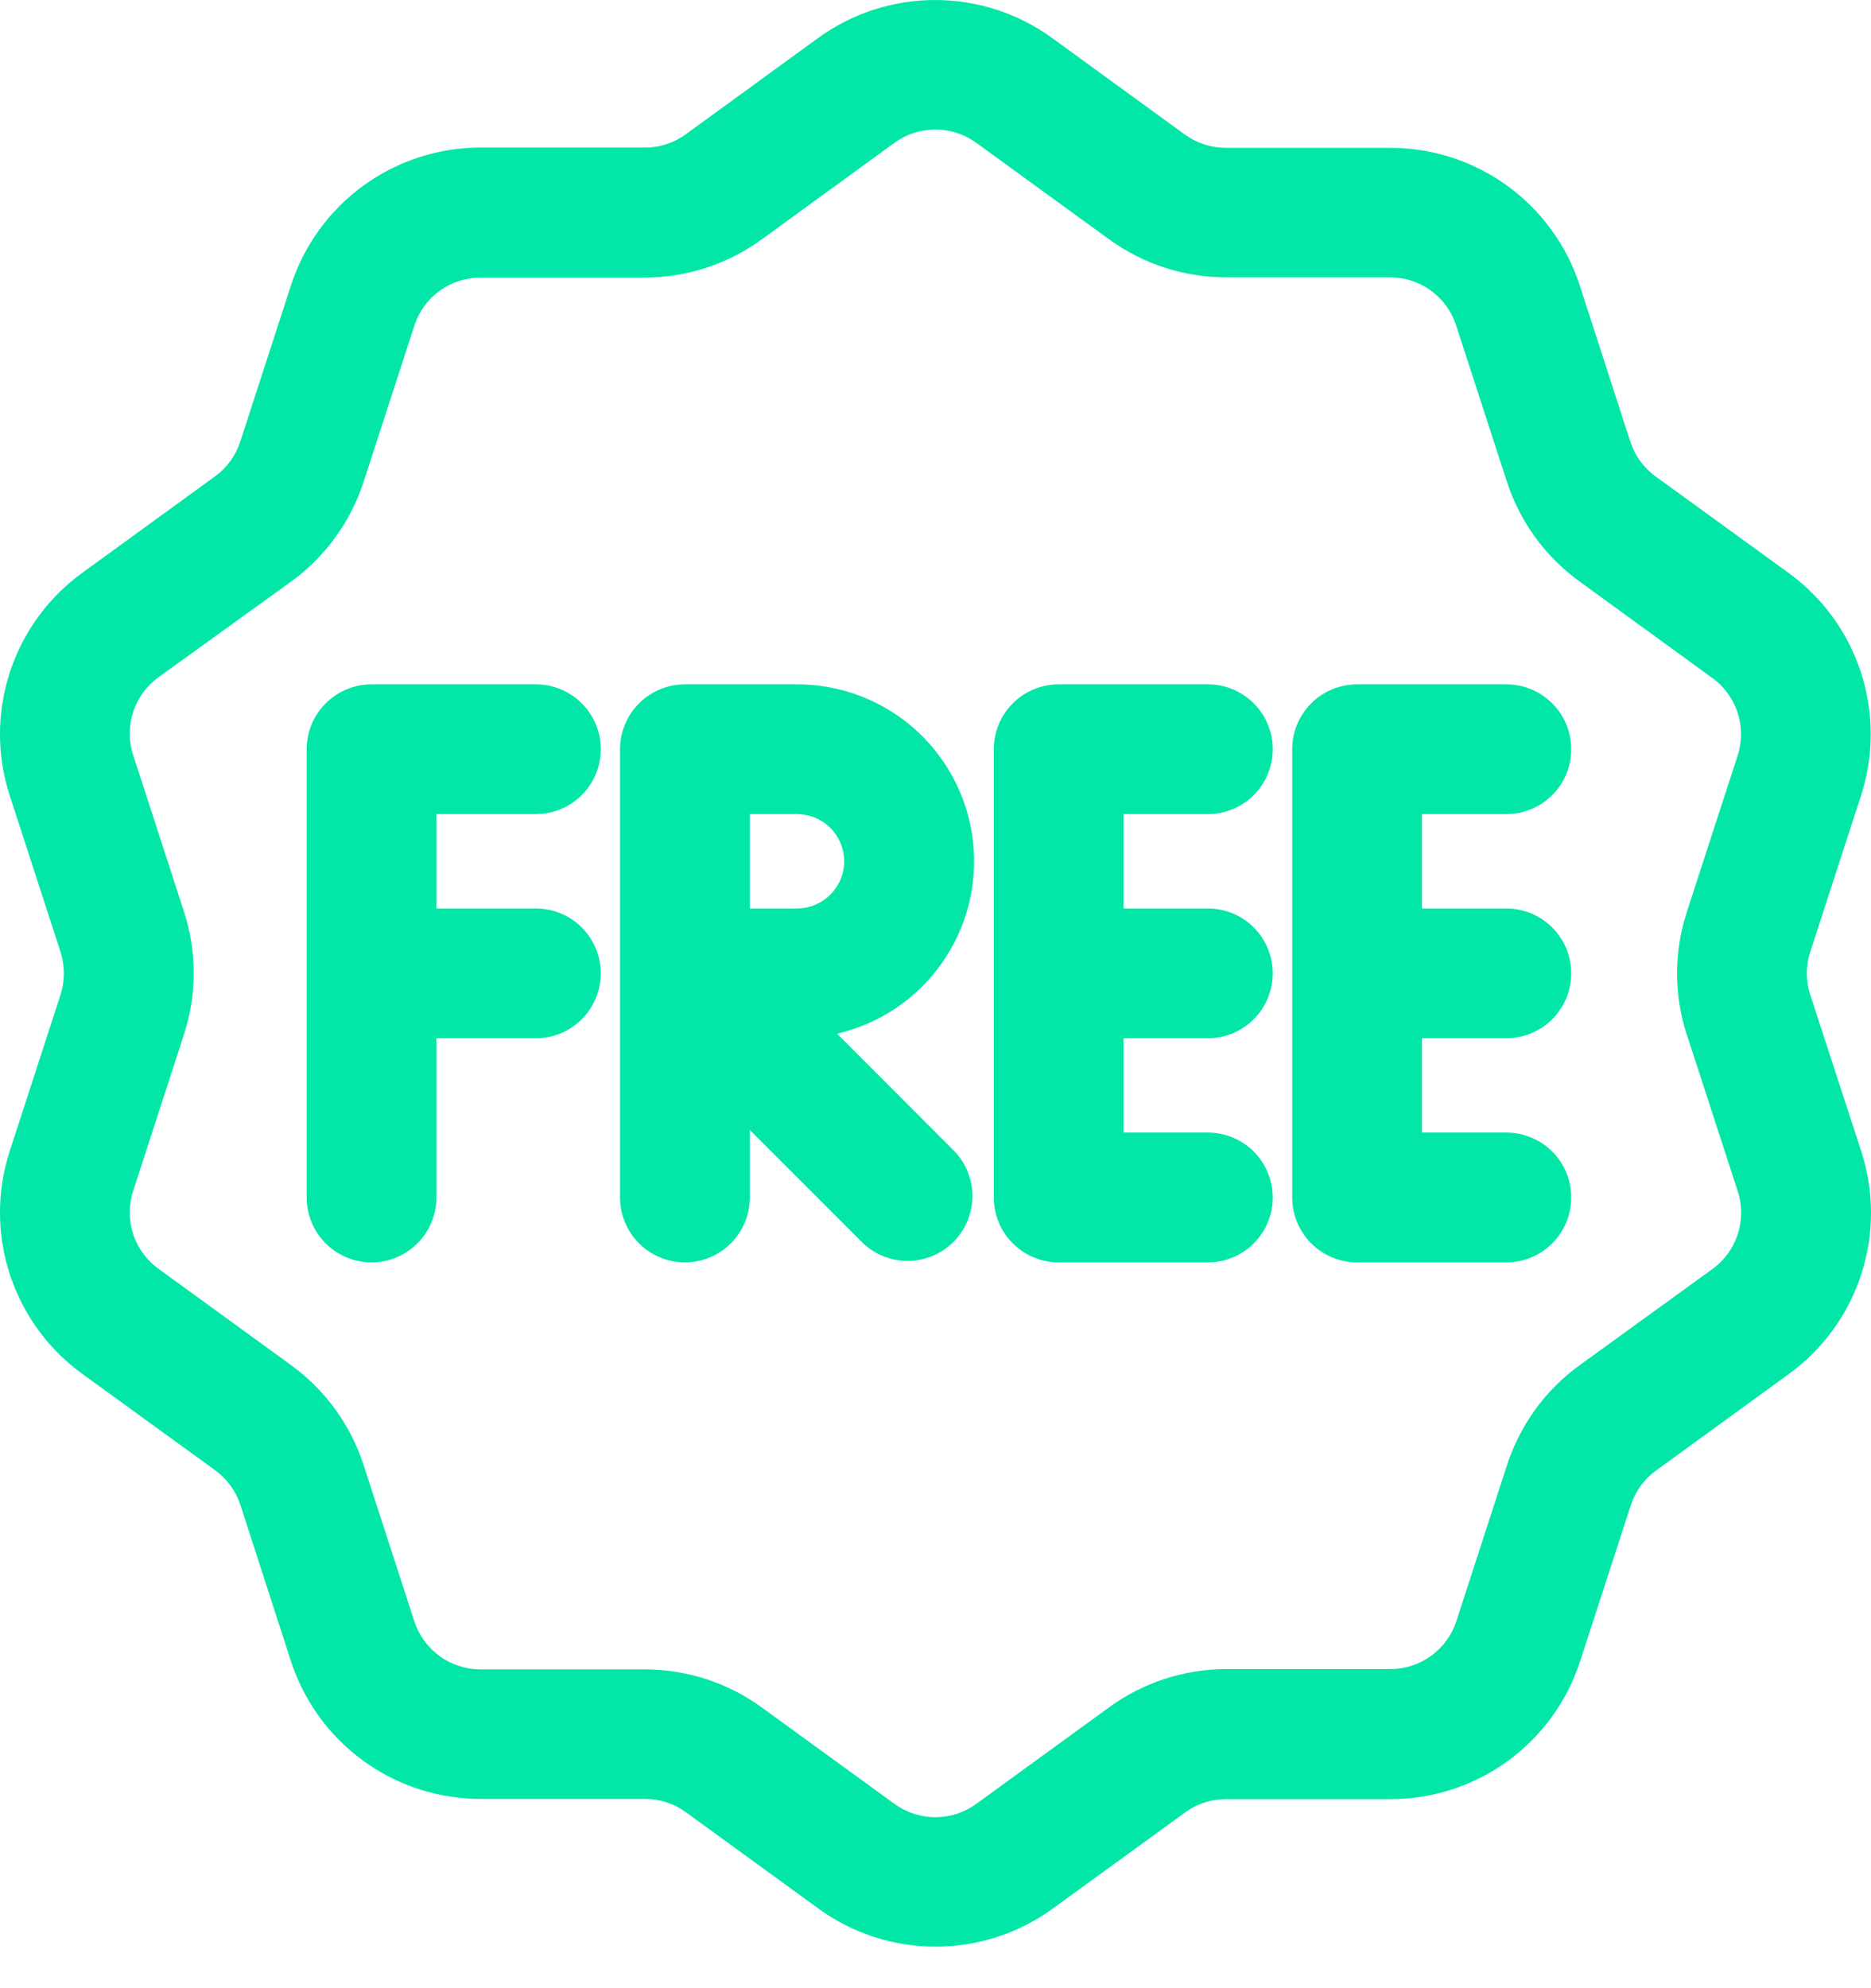
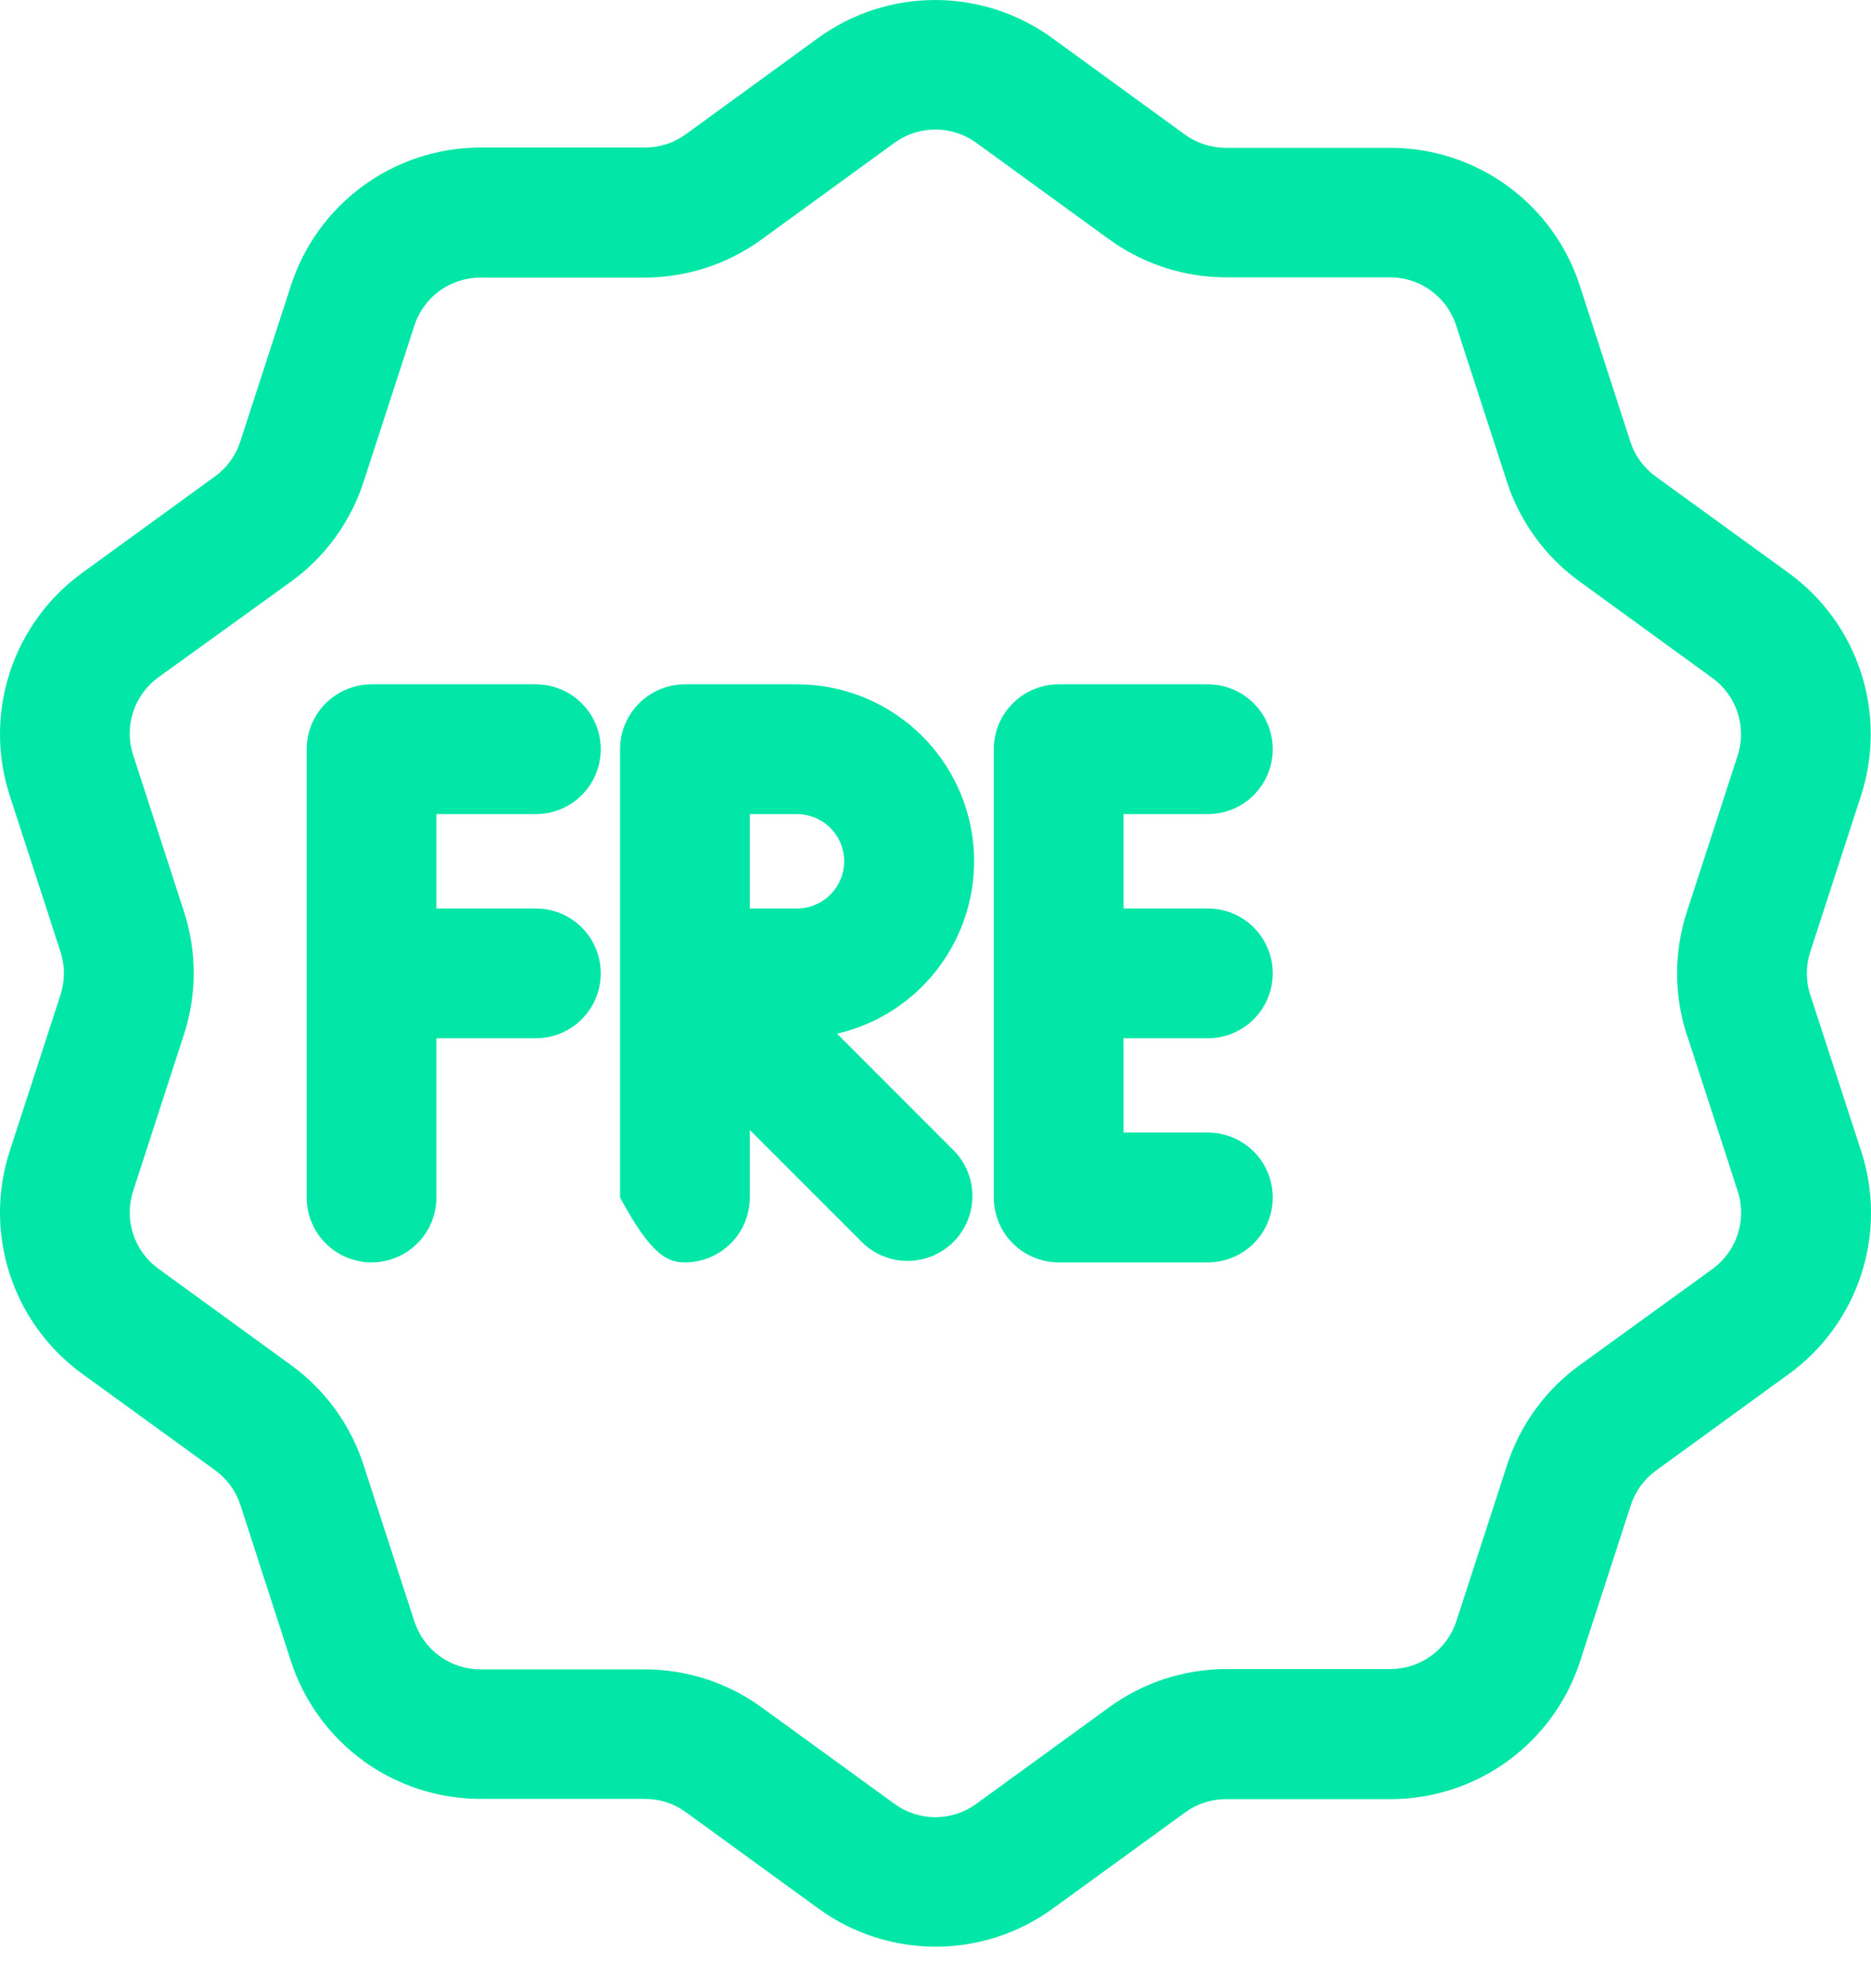
<svg xmlns="http://www.w3.org/2000/svg" width="32" height="34" viewBox="0 0 32 34" fill="none">
  <path fill-rule="evenodd" clip-rule="evenodd" d="M9.165 13.922C9.46 13.922 9.742 13.805 9.95 13.597C10.158 13.389 10.275 13.107 10.275 12.812C10.275 12.518 10.158 12.236 9.95 12.028C9.742 11.82 9.46 11.703 9.165 11.703H6.355C6.06 11.703 5.778 11.82 5.57 12.028C5.362 12.236 5.245 12.518 5.245 12.812V20.478C5.245 20.772 5.362 21.055 5.57 21.263C5.778 21.471 6.06 21.588 6.355 21.588C6.649 21.588 6.931 21.471 7.139 21.263C7.347 21.055 7.464 20.772 7.464 20.478V17.755H9.165C9.46 17.755 9.742 17.638 9.95 17.43C10.158 17.222 10.275 16.939 10.275 16.645C10.275 16.351 10.158 16.069 9.95 15.861C9.742 15.652 9.46 15.536 9.165 15.536H7.464V13.922H9.165Z" fill="#02E7A7" />
-   <path fill-rule="evenodd" clip-rule="evenodd" d="M14.316 17.677C15.04 17.51 15.677 17.082 16.106 16.474C16.535 15.867 16.725 15.123 16.641 14.384C16.556 13.646 16.202 12.964 15.647 12.469C15.092 11.975 14.374 11.702 13.631 11.703H11.714C11.42 11.703 11.138 11.82 10.93 12.028C10.722 12.236 10.605 12.518 10.605 12.812V20.478C10.605 20.772 10.722 21.055 10.93 21.263C11.138 21.471 11.42 21.588 11.714 21.588C12.009 21.588 12.291 21.471 12.499 21.263C12.707 21.055 12.824 20.772 12.824 20.478V19.324L14.763 21.263C14.973 21.46 15.252 21.567 15.54 21.563C15.828 21.558 16.103 21.442 16.307 21.238C16.51 21.034 16.627 20.759 16.631 20.47C16.636 20.182 16.528 19.904 16.331 19.694L14.316 17.677ZM13.631 15.536H12.824V13.922H13.631C13.845 13.922 14.05 14.007 14.201 14.158C14.353 14.31 14.438 14.515 14.438 14.729C14.438 14.943 14.353 15.148 14.201 15.299C14.05 15.45 13.845 15.536 13.631 15.536Z" fill="#02E7A7" />
+   <path fill-rule="evenodd" clip-rule="evenodd" d="M14.316 17.677C15.04 17.51 15.677 17.082 16.106 16.474C16.535 15.867 16.725 15.123 16.641 14.384C16.556 13.646 16.202 12.964 15.647 12.469C15.092 11.975 14.374 11.702 13.631 11.703H11.714C11.42 11.703 11.138 11.82 10.93 12.028C10.722 12.236 10.605 12.518 10.605 12.812V20.478C11.138 21.471 11.42 21.588 11.714 21.588C12.009 21.588 12.291 21.471 12.499 21.263C12.707 21.055 12.824 20.772 12.824 20.478V19.324L14.763 21.263C14.973 21.46 15.252 21.567 15.54 21.563C15.828 21.558 16.103 21.442 16.307 21.238C16.51 21.034 16.627 20.759 16.631 20.47C16.636 20.182 16.528 19.904 16.331 19.694L14.316 17.677ZM13.631 15.536H12.824V13.922H13.631C13.845 13.922 14.05 14.007 14.201 14.158C14.353 14.31 14.438 14.515 14.438 14.729C14.438 14.943 14.353 15.148 14.201 15.299C14.05 15.45 13.845 15.536 13.631 15.536Z" fill="#02E7A7" />
  <path fill-rule="evenodd" clip-rule="evenodd" d="M20.659 13.922C20.953 13.922 21.235 13.805 21.443 13.597C21.651 13.389 21.768 13.107 21.768 12.812C21.768 12.518 21.651 12.236 21.443 12.028C21.235 11.82 20.953 11.703 20.659 11.703H18.106C17.812 11.703 17.53 11.82 17.322 12.028C17.113 12.236 16.997 12.518 16.997 12.812V20.478C16.997 20.772 17.113 21.055 17.322 21.263C17.53 21.471 17.812 21.588 18.106 21.588H20.659C20.953 21.588 21.235 21.471 21.443 21.263C21.651 21.055 21.768 20.772 21.768 20.478C21.768 20.184 21.651 19.901 21.443 19.693C21.235 19.485 20.953 19.368 20.659 19.368H19.216V17.755H20.659C20.953 17.755 21.235 17.638 21.443 17.43C21.651 17.222 21.768 16.939 21.768 16.645C21.768 16.351 21.651 16.069 21.443 15.861C21.235 15.652 20.953 15.536 20.659 15.536H19.216V13.922H20.659Z" fill="#02E7A7" />
-   <path fill-rule="evenodd" clip-rule="evenodd" d="M25.763 13.922C26.057 13.922 26.34 13.805 26.548 13.597C26.756 13.389 26.873 13.107 26.873 12.812C26.873 12.518 26.756 12.236 26.548 12.028C26.34 11.82 26.057 11.703 25.763 11.703H23.211C22.916 11.703 22.634 11.82 22.426 12.028C22.218 12.236 22.101 12.518 22.101 12.812V20.478C22.101 20.772 22.218 21.055 22.426 21.263C22.634 21.471 22.916 21.588 23.211 21.588H25.763C26.057 21.588 26.34 21.471 26.548 21.263C26.756 21.055 26.873 20.772 26.873 20.478C26.873 20.184 26.756 19.901 26.548 19.693C26.34 19.485 26.057 19.368 25.763 19.368H24.32V17.755H25.763C26.057 17.755 26.34 17.638 26.548 17.43C26.756 17.222 26.873 16.939 26.873 16.645C26.873 16.351 26.756 16.069 26.548 15.861C26.34 15.652 26.057 15.536 25.763 15.536H24.32V13.922H25.763Z" fill="#02E7A7" />
  <path fill-rule="evenodd" clip-rule="evenodd" d="M30.961 17.012C30.883 16.774 30.883 16.517 30.961 16.278L31.829 13.607C32.051 12.923 32.051 12.186 31.829 11.502C31.607 10.817 31.173 10.221 30.591 9.798L28.315 8.147C28.113 8 27.961 7.792 27.884 7.553L27.019 4.882C26.797 4.198 26.364 3.602 25.782 3.179C25.2 2.756 24.498 2.528 23.779 2.528H20.97C20.72 2.529 20.476 2.451 20.272 2.306L17.995 0.65C17.413 0.228 16.712 0 15.993 0C15.274 0 14.573 0.228 13.992 0.65L11.723 2.301C11.52 2.447 11.275 2.525 11.025 2.523H8.217C7.497 2.524 6.795 2.752 6.213 3.176C5.631 3.6 5.198 4.197 4.976 4.882L4.109 7.553C4.031 7.792 3.88 8 3.677 8.147L1.404 9.798C0.822 10.221 0.389 10.817 0.167 11.502C-0.056 12.186 -0.056 12.923 0.167 13.607L1.035 16.278C1.112 16.517 1.112 16.774 1.035 17.012L0.167 19.683C-0.056 20.368 -0.056 21.105 0.167 21.789C0.389 22.473 0.822 23.069 1.404 23.492L3.68 25.143C3.883 25.291 4.034 25.498 4.112 25.737L4.976 28.408C5.199 29.092 5.632 29.689 6.214 30.112C6.796 30.535 7.497 30.762 8.217 30.763H11.025C11.275 30.761 11.52 30.839 11.723 30.985L14 32.64C14.582 33.063 15.283 33.29 16.002 33.29C16.721 33.29 17.422 33.063 18.004 32.64L20.277 30.989C20.48 30.843 20.724 30.766 20.975 30.767H23.783C24.503 30.767 25.204 30.539 25.786 30.116C26.368 29.693 26.801 29.097 27.024 28.412L27.892 25.741C27.969 25.503 28.12 25.295 28.323 25.148L30.596 23.496C31.178 23.074 31.611 22.477 31.833 21.793C32.056 21.109 32.056 20.372 31.833 19.688L30.961 17.012ZM28.852 17.698L29.72 20.369C29.799 20.608 29.799 20.866 29.721 21.105C29.644 21.345 29.492 21.553 29.289 21.701L27.014 23.348C26.432 23.77 25.999 24.367 25.776 25.051L24.909 27.722C24.831 27.961 24.68 28.169 24.477 28.316C24.274 28.464 24.03 28.543 23.779 28.543H20.97C20.253 28.544 19.553 28.772 18.973 29.194L16.696 30.849C16.493 30.996 16.248 31.076 15.998 31.076C15.747 31.076 15.503 30.996 15.3 30.849L13.027 29.198C12.447 28.776 11.747 28.549 11.03 28.548H8.217C7.966 28.548 7.721 28.468 7.518 28.321C7.315 28.173 7.164 27.965 7.087 27.727L6.219 25.055C5.998 24.37 5.565 23.772 4.982 23.348L2.709 21.696C2.505 21.549 2.354 21.34 2.276 21.101C2.199 20.862 2.199 20.604 2.278 20.365L3.145 17.694C3.369 17.009 3.369 16.27 3.145 15.585L2.278 12.914C2.199 12.675 2.199 12.418 2.276 12.178C2.354 11.939 2.505 11.73 2.709 11.583L4.982 9.943C5.564 9.52 5.997 8.923 6.219 8.239L7.087 5.568C7.164 5.329 7.315 5.121 7.518 4.974C7.721 4.826 7.966 4.747 8.217 4.747H11.025C11.743 4.746 12.442 4.519 13.023 4.097L15.3 2.441C15.503 2.294 15.747 2.215 15.998 2.215C16.248 2.215 16.493 2.294 16.696 2.441L18.968 4.092C19.549 4.514 20.248 4.742 20.966 4.743H23.774C24.025 4.742 24.27 4.822 24.473 4.969C24.676 5.117 24.827 5.325 24.904 5.564L25.772 8.235C25.994 8.921 26.429 9.519 27.014 9.943L29.286 11.594C29.49 11.741 29.642 11.95 29.719 12.189C29.797 12.428 29.797 12.686 29.718 12.925L28.85 15.596C28.628 16.279 28.628 17.015 28.85 17.698H28.852Z" fill="#02E7A7" />
</svg>